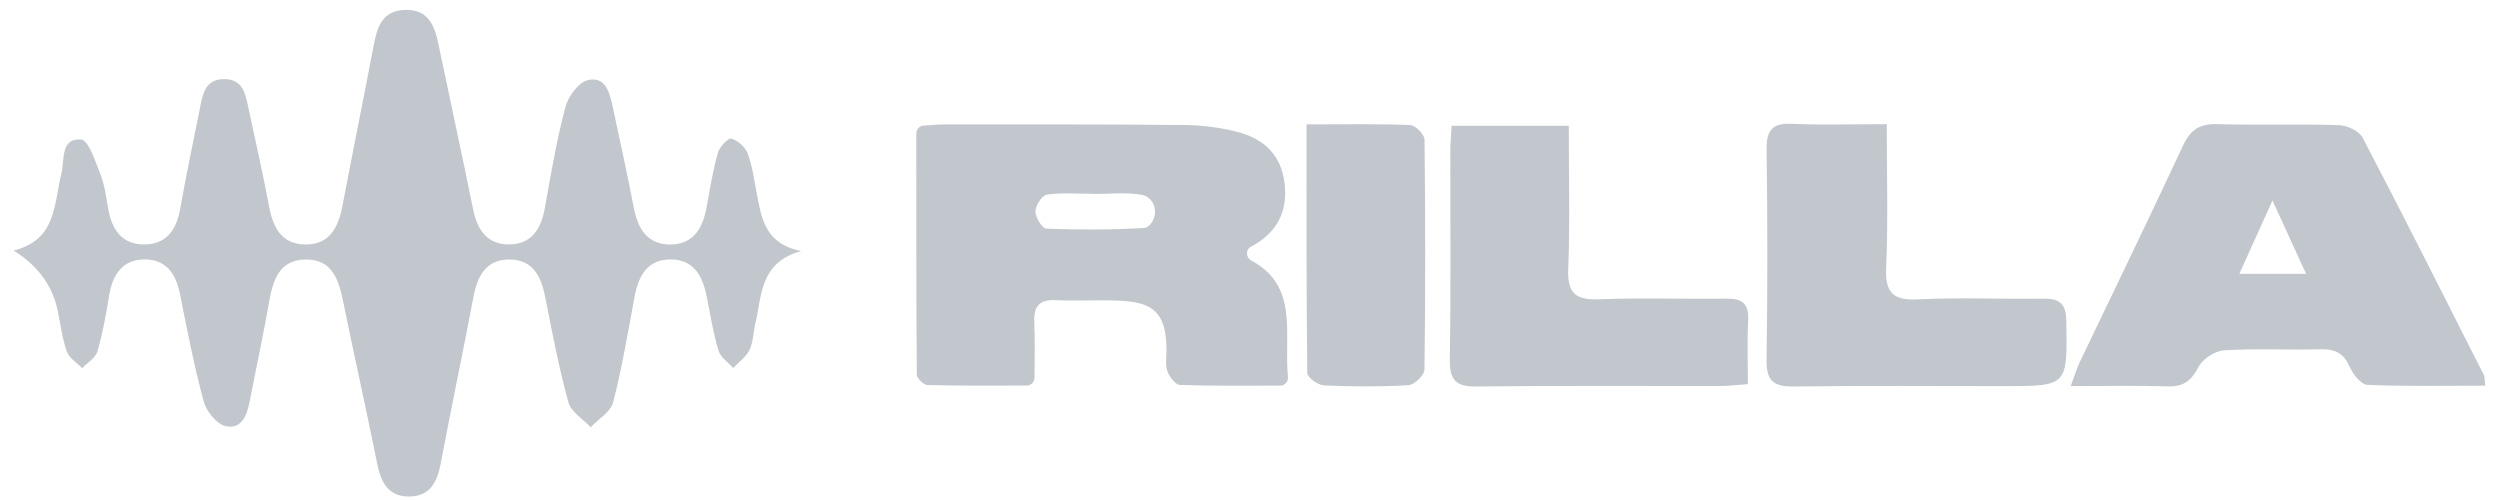
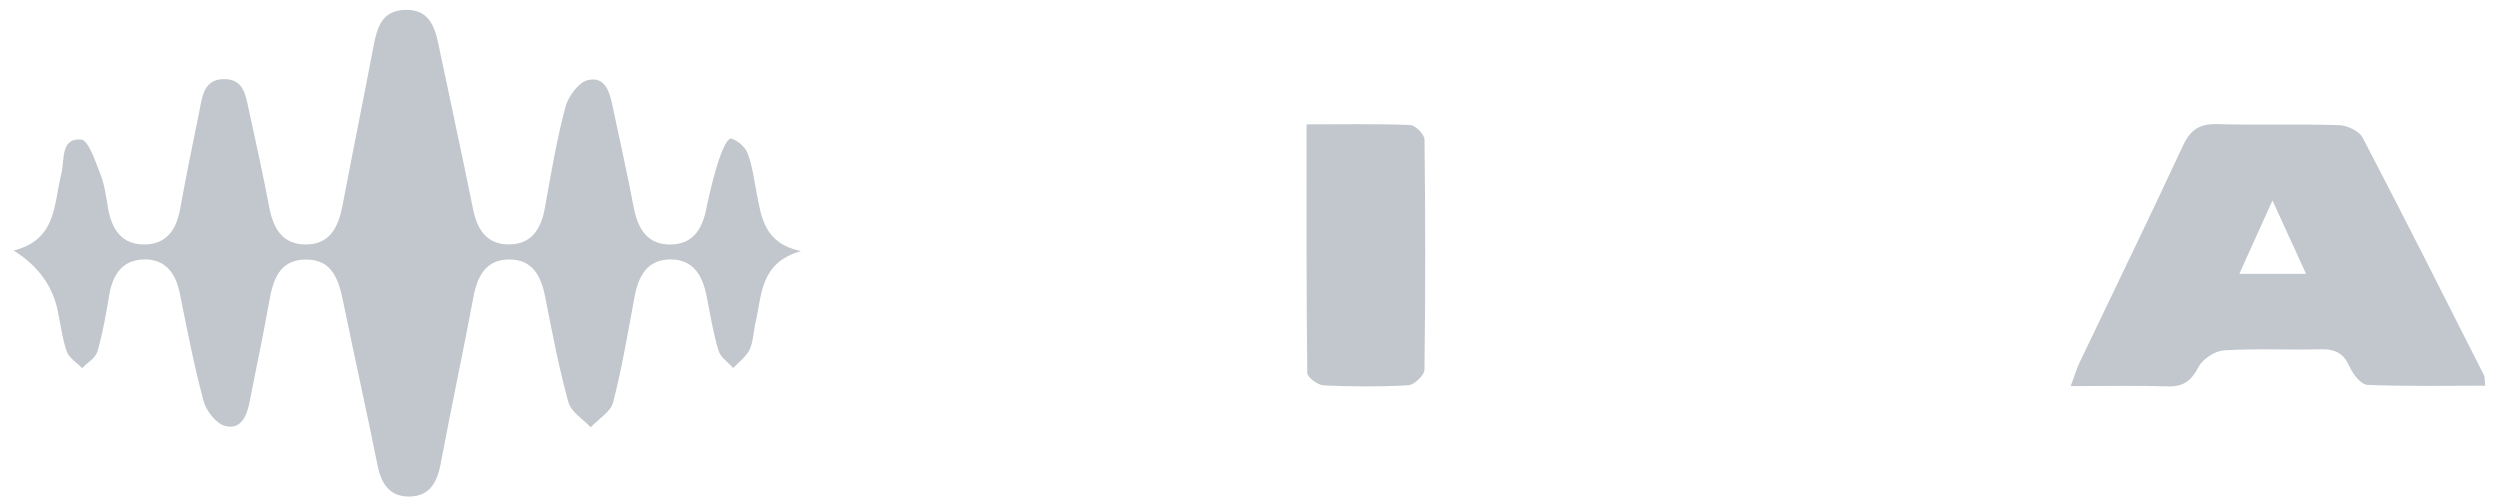
<svg xmlns="http://www.w3.org/2000/svg" width="155" height="31" viewBox="0 0 155 31" fill="none">
-   <path d="M49.673 15.564C47.099 16.28 47.243 18.317 46.837 20.029C46.706 20.582 46.708 21.19 46.471 21.687C46.262 22.125 45.805 22.444 45.457 22.816C45.144 22.461 44.672 22.155 44.549 21.744C44.224 20.658 44.038 19.529 43.822 18.413C43.575 17.136 43.028 16.084 41.576 16.084C40.123 16.083 39.58 17.122 39.34 18.411C38.934 20.597 38.568 22.796 38.014 24.944C37.86 25.541 37.102 25.98 36.621 26.492C36.144 25.977 35.404 25.536 35.239 24.936C34.652 22.796 34.231 20.607 33.806 18.426C33.554 17.135 33.03 16.089 31.583 16.087C30.142 16.084 29.601 17.1 29.354 18.408C28.704 21.863 27.971 25.302 27.321 28.756C27.106 29.9 26.648 30.763 25.394 30.785C24.145 30.806 23.636 29.985 23.404 28.83C22.732 25.485 21.983 22.156 21.3 18.813C21.016 17.422 20.658 16.056 18.918 16.091C17.283 16.124 16.914 17.408 16.676 18.771C16.32 20.808 15.877 22.829 15.487 24.86C15.318 25.735 14.985 26.65 13.981 26.416C13.426 26.286 12.791 25.493 12.626 24.881C12.033 22.688 11.602 20.45 11.156 18.22C10.903 16.954 10.275 16.059 8.926 16.085C7.577 16.112 6.98 17.038 6.77 18.305C6.576 19.478 6.371 20.656 6.04 21.793C5.923 22.195 5.421 22.484 5.094 22.825C4.765 22.485 4.282 22.2 4.14 21.794C3.853 20.972 3.754 20.083 3.57 19.224C3.242 17.692 2.334 16.462 0.846 15.534C3.537 14.855 3.327 12.643 3.808 10.758C4.016 9.942 3.731 8.545 5.025 8.648C5.486 8.684 5.915 10.013 6.226 10.805C6.487 11.47 6.58 12.206 6.703 12.919C6.93 14.243 7.575 15.193 9.01 15.156C10.356 15.122 10.947 14.207 11.172 12.94C11.534 10.904 11.961 8.88 12.367 6.852C12.55 5.934 12.653 4.895 13.924 4.905C15.099 4.914 15.229 5.892 15.415 6.755C15.852 8.776 16.305 10.794 16.688 12.826C16.933 14.129 17.481 15.14 18.921 15.158C20.465 15.177 20.984 14.067 21.238 12.733C21.866 9.432 22.535 6.138 23.164 2.838C23.38 1.706 23.674 0.674 25.079 0.614C26.577 0.551 26.947 1.604 27.195 2.796C27.9 6.187 28.645 9.57 29.33 12.965C29.584 14.225 30.171 15.142 31.52 15.154C32.956 15.167 33.551 14.198 33.785 12.875C34.155 10.788 34.512 8.692 35.051 6.647C35.225 5.985 35.87 5.102 36.45 4.967C37.564 4.707 37.809 5.779 37.997 6.663C38.437 8.737 38.898 10.806 39.298 12.887C39.55 14.2 40.147 15.175 41.583 15.159C43.031 15.142 43.584 14.104 43.815 12.817C44.017 11.698 44.2 10.57 44.506 9.478C44.609 9.111 45.152 8.539 45.34 8.593C45.743 8.711 46.205 9.114 46.355 9.51C46.645 10.275 46.748 11.113 46.905 11.925C47.205 13.477 47.384 15.105 49.673 15.565V15.564Z" fill="#C1C7CC" />
-   <path d="M56.811 8.273C56.811 8.018 57.01 7.805 57.263 7.787C57.784 7.751 58.217 7.714 58.651 7.714C63.594 7.714 68.537 7.701 73.48 7.751C74.549 7.762 75.642 7.907 76.68 8.168C78.294 8.576 79.423 9.547 79.64 11.334C79.86 13.139 79.163 14.447 77.567 15.29C77.565 15.291 77.563 15.292 77.561 15.293C77.219 15.475 77.234 15.968 77.576 16.15C80.543 17.737 79.597 20.672 79.853 23.379C79.88 23.663 79.656 23.907 79.373 23.907C77.21 23.911 75.18 23.933 73.153 23.867C72.872 23.857 72.487 23.343 72.37 22.99C72.231 22.57 72.334 22.07 72.323 21.606C72.277 19.473 71.588 18.736 69.437 18.644C68.1 18.586 66.758 18.667 65.421 18.611C64.374 18.566 64.085 19.056 64.126 20.017C64.173 21.103 64.147 22.191 64.14 23.42C64.139 23.687 63.921 23.904 63.656 23.904C61.506 23.906 59.507 23.921 57.509 23.874C57.272 23.868 56.843 23.454 56.841 23.227C56.804 18.276 56.811 13.324 56.811 8.273L56.811 8.273ZM67.836 12.026C67.836 12.022 67.836 12.019 67.836 12.016C66.857 12.016 65.867 11.932 64.907 12.066C64.609 12.108 64.199 12.742 64.196 13.108C64.193 13.479 64.618 14.168 64.876 14.177C66.88 14.253 68.893 14.253 70.895 14.136C71.119 14.123 71.267 13.998 71.413 13.781C71.814 13.184 71.586 12.322 70.901 12.109C70.856 12.095 70.81 12.084 70.764 12.076C69.814 11.909 68.815 12.026 67.837 12.026H67.836Z" fill="#C1C7CC" />
+   <path d="M49.673 15.564C47.099 16.28 47.243 18.317 46.837 20.029C46.706 20.582 46.708 21.19 46.471 21.687C46.262 22.125 45.805 22.444 45.457 22.816C45.144 22.461 44.672 22.155 44.549 21.744C44.224 20.658 44.038 19.529 43.822 18.413C43.575 17.136 43.028 16.084 41.576 16.084C40.123 16.083 39.58 17.122 39.34 18.411C38.934 20.597 38.568 22.796 38.014 24.944C37.86 25.541 37.102 25.98 36.621 26.492C36.144 25.977 35.404 25.536 35.239 24.936C34.652 22.796 34.231 20.607 33.806 18.426C33.554 17.135 33.03 16.089 31.583 16.087C30.142 16.084 29.601 17.1 29.354 18.408C28.704 21.863 27.971 25.302 27.321 28.756C27.106 29.9 26.648 30.763 25.394 30.785C24.145 30.806 23.636 29.985 23.404 28.83C22.732 25.485 21.983 22.156 21.3 18.813C21.016 17.422 20.658 16.056 18.918 16.091C17.283 16.124 16.914 17.408 16.676 18.771C16.32 20.808 15.877 22.829 15.487 24.86C15.318 25.735 14.985 26.65 13.981 26.416C13.426 26.286 12.791 25.493 12.626 24.881C12.033 22.688 11.602 20.45 11.156 18.22C10.903 16.954 10.275 16.059 8.926 16.085C7.577 16.112 6.98 17.038 6.77 18.305C6.576 19.478 6.371 20.656 6.04 21.793C5.923 22.195 5.421 22.484 5.094 22.825C4.765 22.485 4.282 22.2 4.14 21.794C3.853 20.972 3.754 20.083 3.57 19.224C3.242 17.692 2.334 16.462 0.846 15.534C3.537 14.855 3.327 12.643 3.808 10.758C4.016 9.942 3.731 8.545 5.025 8.648C5.486 8.684 5.915 10.013 6.226 10.805C6.487 11.47 6.58 12.206 6.703 12.919C6.93 14.243 7.575 15.193 9.01 15.156C10.356 15.122 10.947 14.207 11.172 12.94C11.534 10.904 11.961 8.88 12.367 6.852C12.55 5.934 12.653 4.895 13.924 4.905C15.099 4.914 15.229 5.892 15.415 6.755C15.852 8.776 16.305 10.794 16.688 12.826C16.933 14.129 17.481 15.14 18.921 15.158C20.465 15.177 20.984 14.067 21.238 12.733C21.866 9.432 22.535 6.138 23.164 2.838C23.38 1.706 23.674 0.674 25.079 0.614C26.577 0.551 26.947 1.604 27.195 2.796C27.9 6.187 28.645 9.57 29.33 12.965C29.584 14.225 30.171 15.142 31.52 15.154C32.956 15.167 33.551 14.198 33.785 12.875C34.155 10.788 34.512 8.692 35.051 6.647C35.225 5.985 35.87 5.102 36.45 4.967C37.564 4.707 37.809 5.779 37.997 6.663C38.437 8.737 38.898 10.806 39.298 12.887C39.55 14.2 40.147 15.175 41.583 15.159C43.031 15.142 43.584 14.104 43.815 12.817C44.609 9.111 45.152 8.539 45.34 8.593C45.743 8.711 46.205 9.114 46.355 9.51C46.645 10.275 46.748 11.113 46.905 11.925C47.205 13.477 47.384 15.105 49.673 15.565V15.564Z" fill="#C1C7CC" />
  <path d="M154.083 23.912C151.576 23.912 149.175 23.962 146.78 23.861C146.394 23.845 145.895 23.221 145.695 22.768C145.326 21.932 144.808 21.631 143.91 21.655C141.905 21.709 139.892 21.597 137.893 21.72C137.33 21.755 136.572 22.25 136.31 22.75C135.864 23.599 135.381 23.984 134.415 23.955C132.479 23.897 130.541 23.938 128.383 23.938C128.635 23.264 128.76 22.839 128.948 22.444C131.082 17.974 133.257 13.524 135.344 9.032C135.806 8.037 136.379 7.667 137.456 7.697C139.975 7.766 142.499 7.679 145.018 7.759C145.525 7.775 146.265 8.118 146.481 8.531C149.039 13.421 151.519 18.354 154.014 23.278C154.057 23.362 154.038 23.479 154.082 23.913L154.083 23.912ZM138.84 16.974H142.975C142.27 15.437 141.657 14.098 140.893 12.43C140.142 14.091 139.538 15.43 138.84 16.974Z" fill="#C1C7CC" />
-   <path d="M116.978 7.698C116.978 10.792 117.069 13.677 116.942 16.551C116.872 18.119 117.322 18.637 118.907 18.56C121.476 18.435 124.055 18.554 126.63 18.516C127.63 18.501 128.092 18.749 128.111 19.894C128.178 23.941 128.222 23.941 124.198 23.941C119.872 23.941 115.546 23.904 111.221 23.963C109.97 23.98 109.505 23.619 109.526 22.304C109.595 17.963 109.587 13.62 109.529 9.279C109.513 8.075 109.874 7.621 111.103 7.676C112.994 7.761 114.89 7.698 116.978 7.698Z" fill="#C1C7CC" />
-   <path d="M97.264 7.801C97.264 10.897 97.347 13.787 97.23 16.668C97.168 18.211 97.711 18.613 99.169 18.555C101.791 18.45 104.421 18.555 107.047 18.515C108.036 18.5 108.439 18.841 108.386 19.863C108.319 21.14 108.37 22.422 108.37 23.816C107.687 23.865 107.185 23.933 106.683 23.933C101.636 23.941 96.588 23.901 91.542 23.963C90.252 23.979 89.869 23.558 89.889 22.279C89.958 17.99 89.913 13.699 89.919 9.408C89.92 8.905 89.969 8.402 90.001 7.801H97.264L97.264 7.801Z" fill="#C1C7CC" />
  <path d="M81.006 7.711C83.333 7.711 85.389 7.671 87.44 7.753C87.758 7.766 88.316 8.336 88.319 8.654C88.377 13.411 88.381 18.169 88.316 22.925C88.311 23.264 87.685 23.863 87.322 23.884C85.576 23.985 83.819 23.975 82.072 23.894C81.705 23.877 81.055 23.399 81.051 23.127C80.99 18.07 81.006 13.012 81.006 7.711H81.006Z" fill="#C1C7CC" />
</svg>